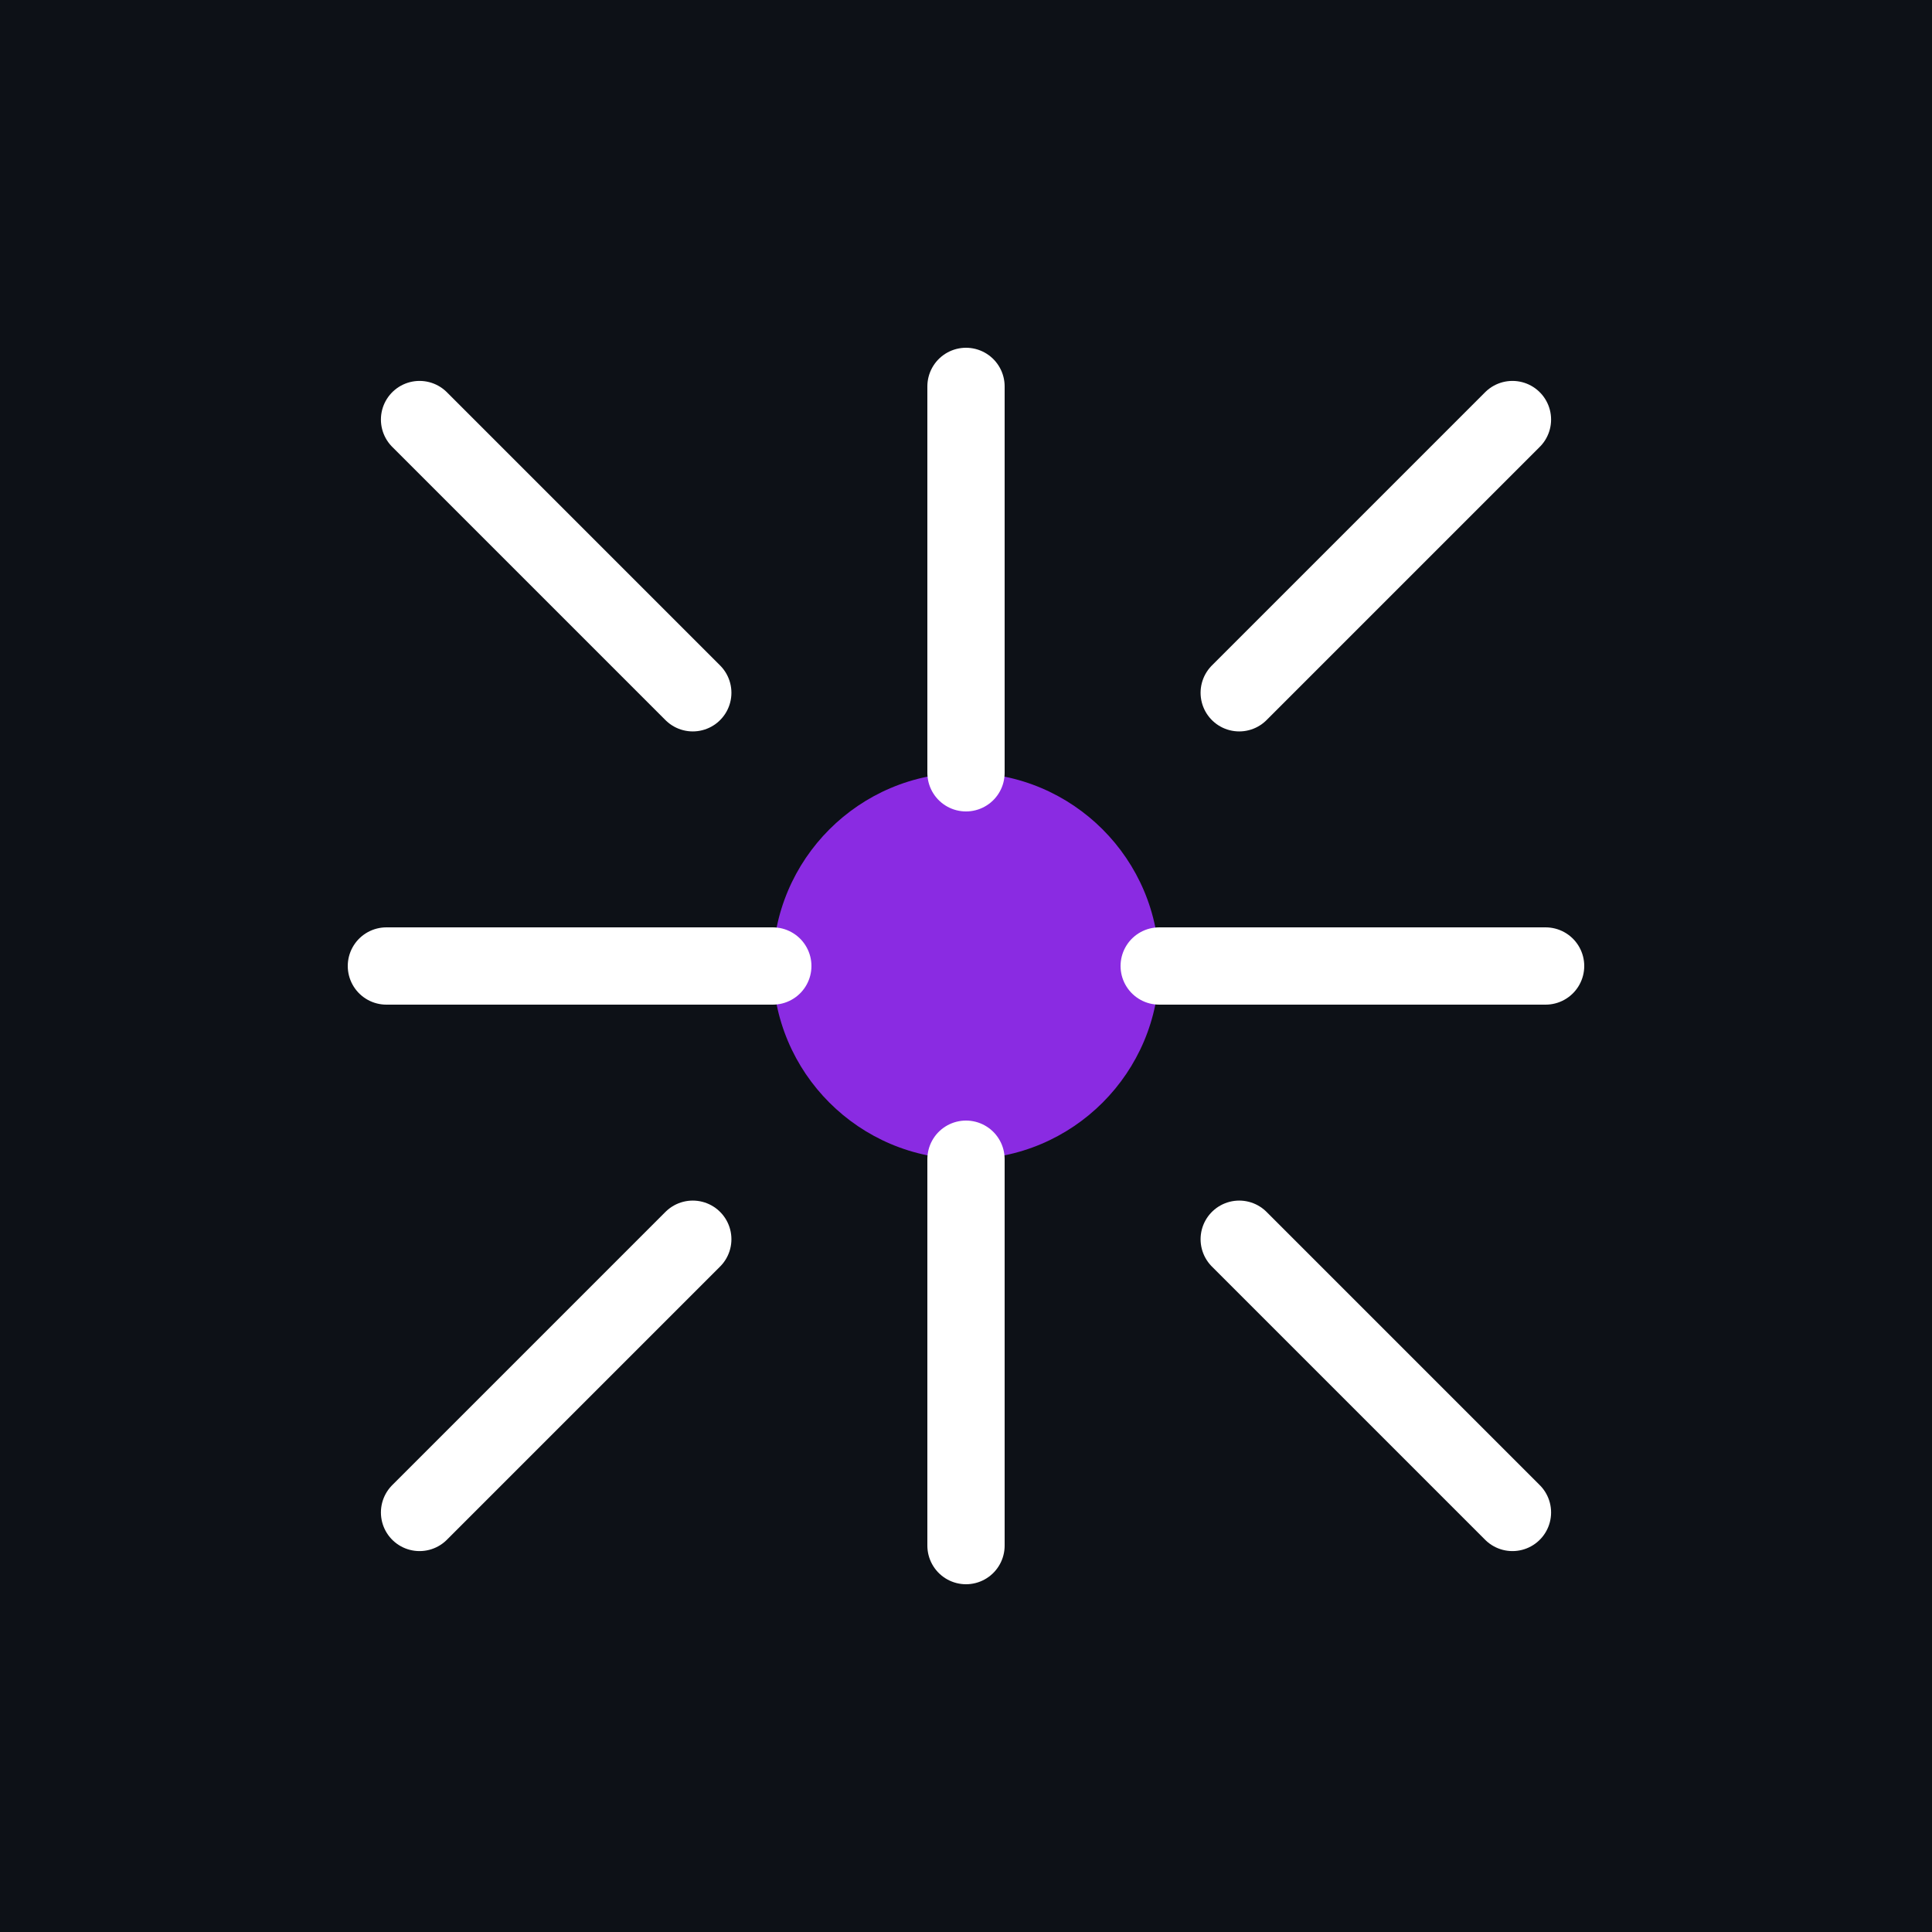
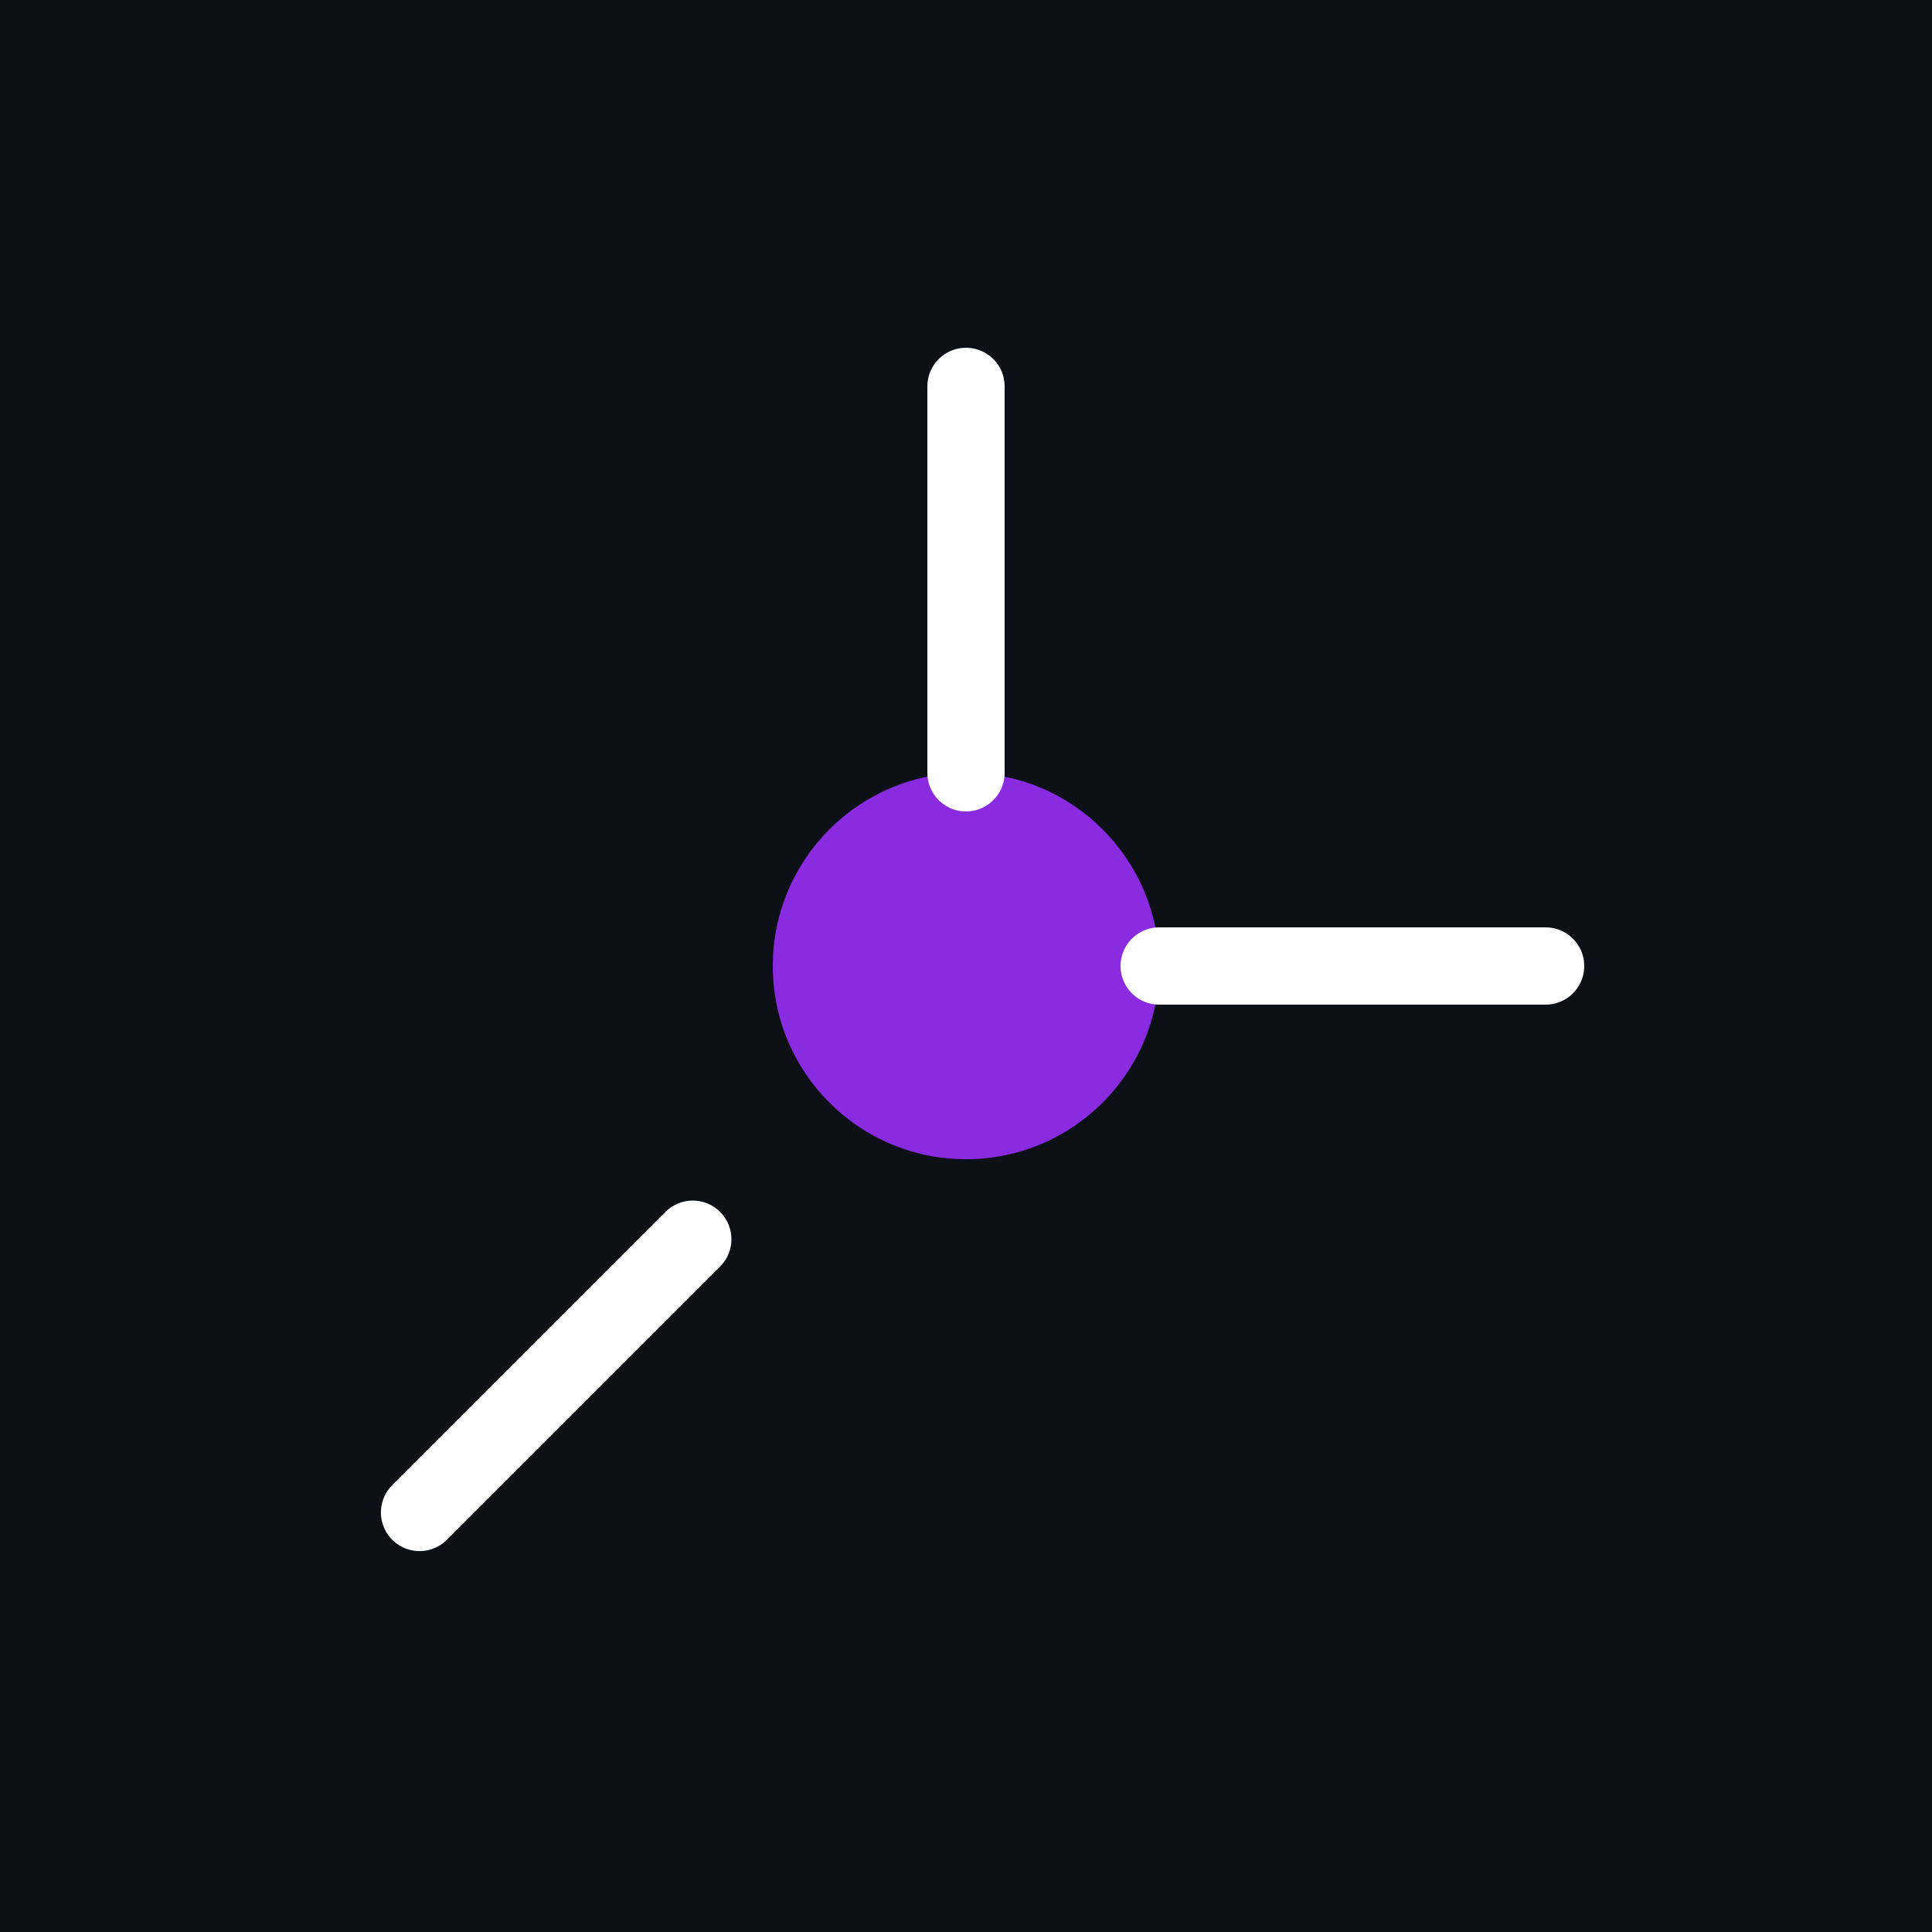
<svg xmlns="http://www.w3.org/2000/svg" width="100" height="100" viewBox="0 0 100 100" fill="none">
  <rect width="100" height="100" fill="#0D1117" />
  <circle cx="50" cy="50" r="10" fill="#8A2BE2" />
  <path d="M50 40V20" stroke="white" stroke-width="4" stroke-linecap="round" />
-   <path d="M50 60V80" stroke="white" stroke-width="4" stroke-linecap="round" />
  <path d="M60 50H80" stroke="white" stroke-width="4" stroke-linecap="round" />
-   <path d="M40 50H20" stroke="white" stroke-width="4" stroke-linecap="round" />
-   <path d="M64.142 35.858L78.284 21.716" stroke="white" stroke-width="4" stroke-linecap="round" />
  <path d="M35.858 64.142L21.716 78.284" stroke="white" stroke-width="4" stroke-linecap="round" />
-   <path d="M35.858 35.858L21.716 21.716" stroke="white" stroke-width="4" stroke-linecap="round" />
-   <path d="M64.142 64.142L78.284 78.284" stroke="white" stroke-width="4" stroke-linecap="round" />
</svg>